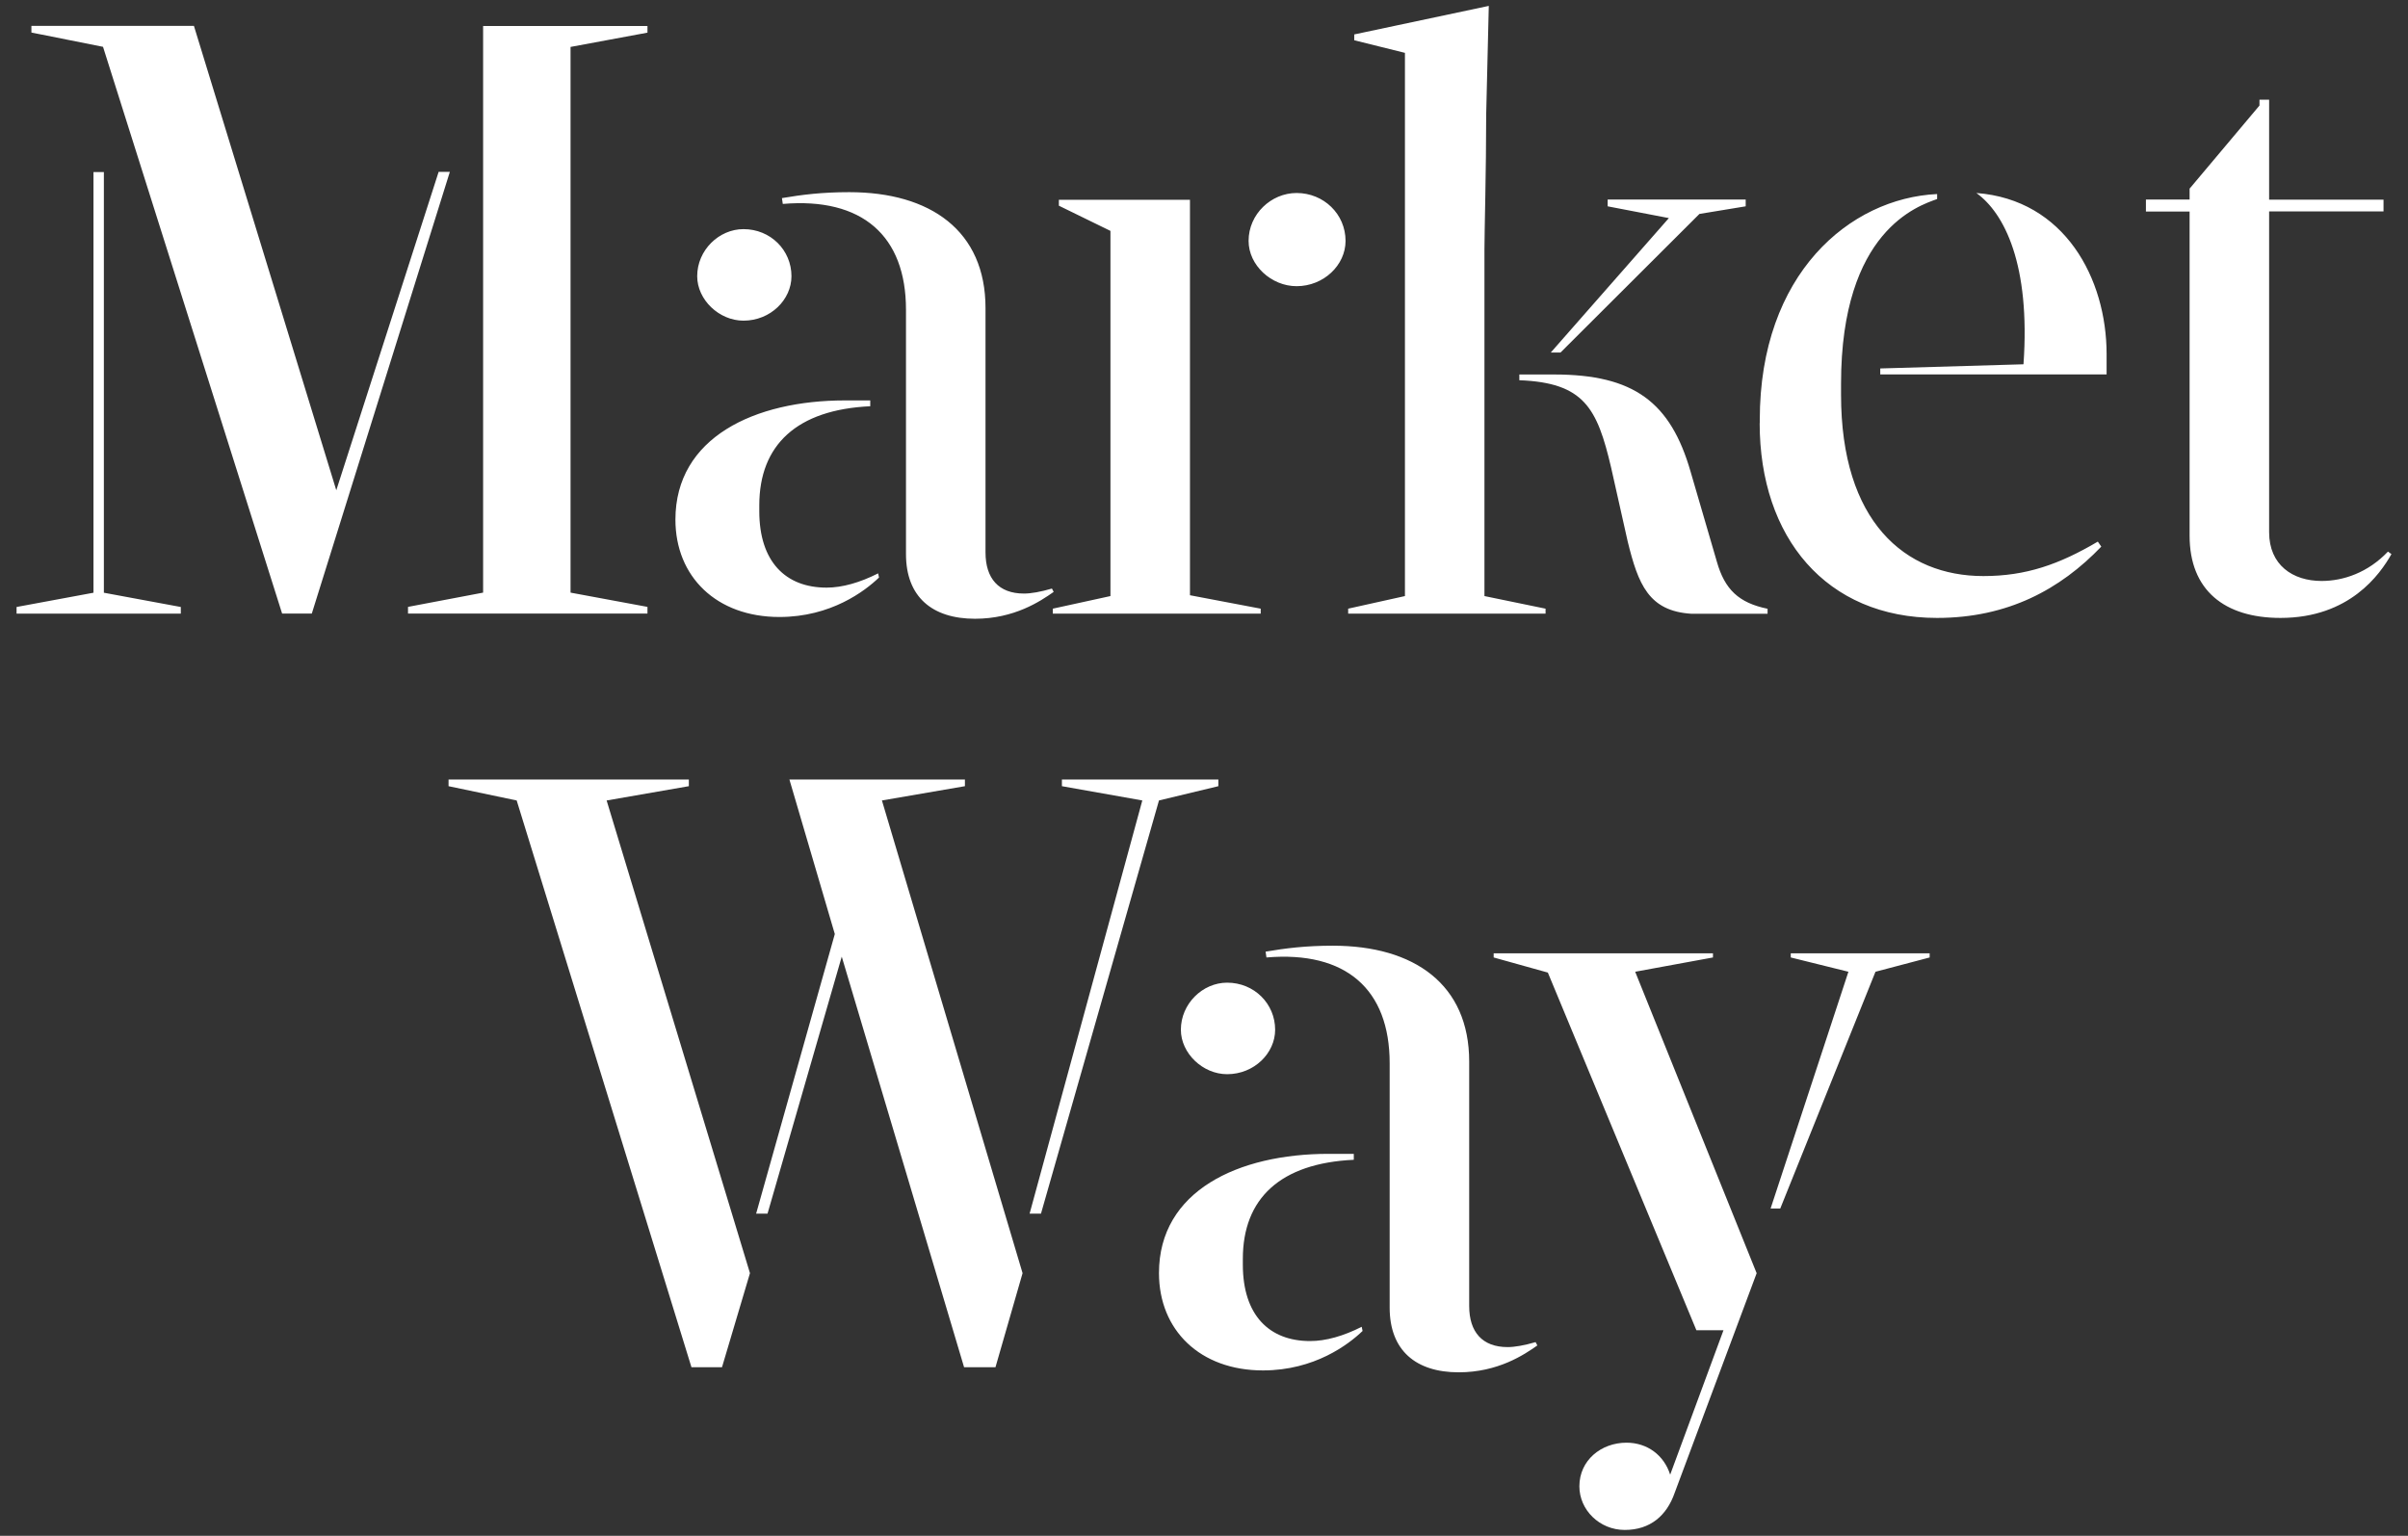
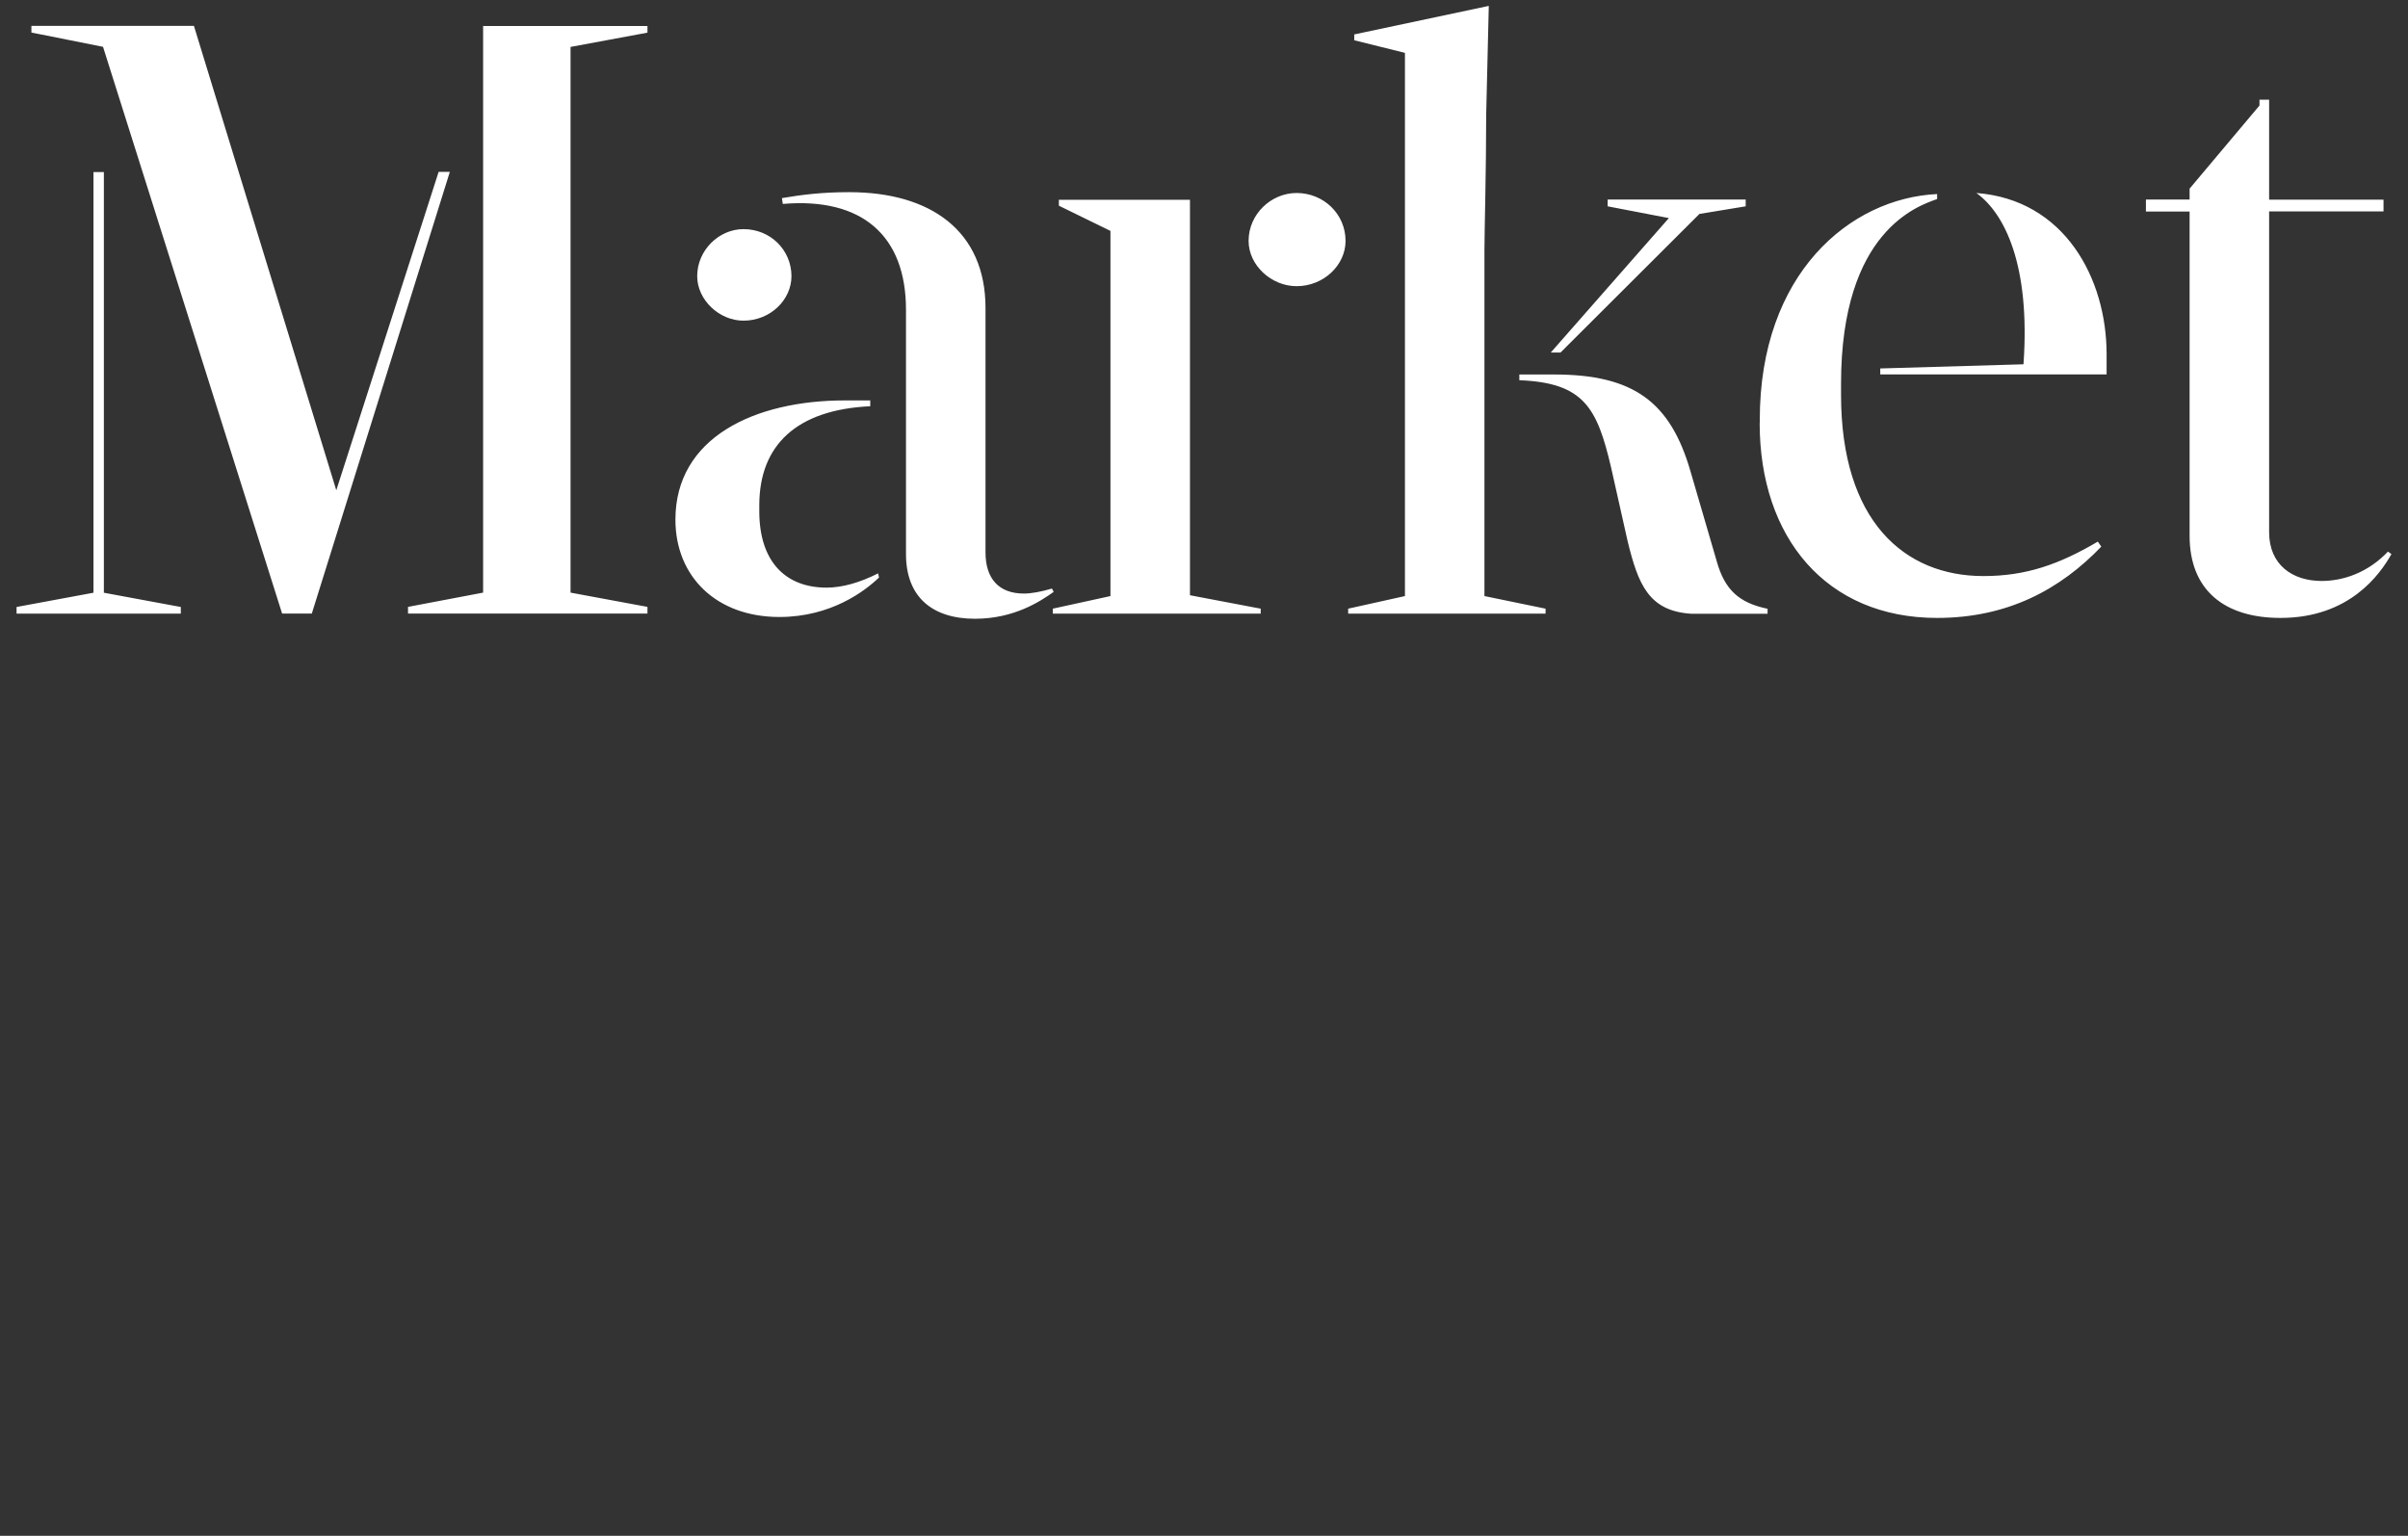
<svg xmlns="http://www.w3.org/2000/svg" width="116" height="74" viewBox="0 0 116 74" fill="none">
  <rect x="0" y="0" width="116" height="74" fill="#333333" stroke="none" />
-   <path d="M85.295 58.229H85.76L90.347 46.821L92.957 46.133V45.932H86.266V46.133L89.043 46.821L85.295 58.229ZM84.622 61.344L78.771 46.821L82.518 46.133V45.932H71.954V46.133L74.564 46.861L81.72 64.094H83.025L80.457 71.052C80.159 70.119 79.361 69.512 78.353 69.512C77.132 69.512 76.083 70.36 76.083 71.614C76.083 72.748 77.048 73.716 78.27 73.716C79.491 73.716 80.29 73.029 80.671 71.935L84.627 61.334L84.622 61.344ZM56.886 49.615C56.886 50.749 57.94 51.757 59.114 51.757C60.419 51.757 61.427 50.744 61.427 49.615C61.427 48.361 60.419 47.347 59.114 47.347C57.935 47.347 56.886 48.361 56.886 49.615ZM59.871 60.657C59.871 57.742 61.682 56.047 65.216 55.881V55.595H63.995C59.657 55.595 55.831 57.376 55.831 61.339C55.831 64.089 57.809 66.03 60.842 66.03C63.327 66.03 64.965 64.776 65.639 64.129L65.597 63.928C64.715 64.375 63.869 64.615 63.112 64.615C61.134 64.615 59.871 63.361 59.871 60.933V60.652V60.657ZM61.009 46.133C64.84 45.807 66.944 47.668 66.944 51.23V63.005C66.944 65.067 68.207 66.121 70.268 66.121C72.163 66.121 73.426 65.273 74.058 64.826L73.974 64.666C73.426 64.826 72.967 64.906 72.627 64.906C71.406 64.906 70.775 64.179 70.775 62.925V51.15C70.775 47.428 68.123 45.566 64.209 45.566C62.904 45.566 61.938 45.687 60.967 45.852L61.009 46.133ZM49.599 58.475H50.147L55.831 38.568L58.692 37.88V37.559H51.155V37.88L55.028 38.568L49.599 58.475ZM29.228 38.568L33.184 37.88V37.559H21.608V37.88L24.89 38.568L33.309 65.875H34.781L36.128 61.344L29.223 38.568H29.228ZM38.028 37.559L40.215 45.004L36.425 58.475H36.974L40.549 46.093L46.442 65.875H47.955L49.26 61.344L42.485 38.568L46.483 37.88V37.559H38.023H38.028Z" fill="white" />
  <path d="M103.375 10.192H105.479V25.81C105.479 28.439 107.159 29.773 109.858 29.773C113.183 29.773 114.654 27.671 115.202 26.698L115.035 26.577C114.07 27.591 112.89 27.992 111.836 27.992C110.448 27.992 109.31 27.225 109.31 25.644V10.187H114.821V9.62H109.31V4.804H108.845V5.085L105.479 9.089V9.615H103.375V10.192ZM90.577 18.039H101.481V17.065C101.481 13.423 99.461 9.62 95.207 9.299C96.553 10.268 97.817 12.736 97.477 17.552L90.577 17.753V18.039ZM84.768 20.387C84.768 25.89 87.967 29.773 93.312 29.773C96.72 29.773 99.247 28.398 101.225 26.337L101.058 26.096C99.205 27.189 97.608 27.756 95.546 27.756C91.757 27.756 88.688 25.128 88.688 19.017V18.49C88.688 11.085 92.435 9.911 93.317 9.59V9.349C89.111 9.55 84.773 13.192 84.773 20.231V20.392L84.768 20.387ZM71.51 12.013C71.51 11.166 71.594 8.211 71.594 5.501C71.636 3.926 71.678 2.185 71.719 0.284L65.237 1.659V1.94L67.68 2.547V28.72L64.945 29.327V29.567H74.454V29.327L71.51 28.72V12.013ZM74.71 16.985H75.175L81.866 10.308L84.095 9.941V9.615H77.445V9.941L80.394 10.508L74.71 16.98V16.985ZM73.191 18.039V18.32C76.307 18.44 76.939 19.654 77.612 22.529L78.411 26.091C78.917 28.153 79.423 29.447 81.485 29.573H85.149V29.332C83.761 29.046 83.087 28.404 82.706 27.064L81.443 22.735C80.478 19.378 78.708 18.044 74.877 18.044H73.191V18.039ZM60.148 11.607C60.148 12.781 61.244 13.789 62.46 13.789C63.765 13.789 64.819 12.776 64.819 11.607C64.819 10.313 63.765 9.299 62.46 9.299C61.239 9.299 60.148 10.313 60.148 11.607ZM53.493 28.72L50.716 29.327V29.567H60.732V29.327L57.324 28.68V9.625H51.009V9.911L53.493 11.125V28.725V28.72ZM33.586 13.308C33.586 14.442 34.64 15.45 35.815 15.45C37.12 15.45 38.127 14.437 38.127 13.308C38.127 12.053 37.12 11.04 35.815 11.04C34.635 11.04 33.586 12.053 33.586 13.308ZM36.577 24.35C36.577 21.435 38.388 19.739 41.922 19.574V19.293H40.7C36.363 19.293 32.537 21.074 32.537 25.037C32.537 27.787 34.515 29.728 37.548 29.728C40.032 29.728 41.671 28.474 42.344 27.827L42.303 27.626C41.42 28.072 40.575 28.313 39.818 28.313C37.84 28.313 36.577 27.059 36.577 24.631V24.35ZM37.709 9.826C41.541 9.5 43.644 11.366 43.644 14.923V26.698C43.644 28.76 44.907 29.813 46.969 29.813C48.863 29.813 50.127 28.965 50.758 28.519L50.675 28.358C50.127 28.519 49.667 28.599 49.328 28.599C48.107 28.599 47.475 27.872 47.475 26.617V14.843C47.475 11.12 44.824 9.259 40.909 9.259C39.604 9.259 38.639 9.38 37.668 9.545L37.709 9.826ZM23.273 1.247V28.554L19.655 29.241V29.562H31.19V29.241L27.485 28.554V2.261L31.19 1.573V1.252H23.278L23.273 1.247ZM21.127 8.291L16.2 23.622L9.342 1.247H1.513V1.568L4.963 2.256L13.59 29.562H15.021L21.67 8.281H21.122L21.127 8.291ZM4.503 8.291V28.559L0.798 29.246V29.567H8.71V29.246L5.004 28.559V8.291H4.498H4.503Z" fill="white" />
</svg>